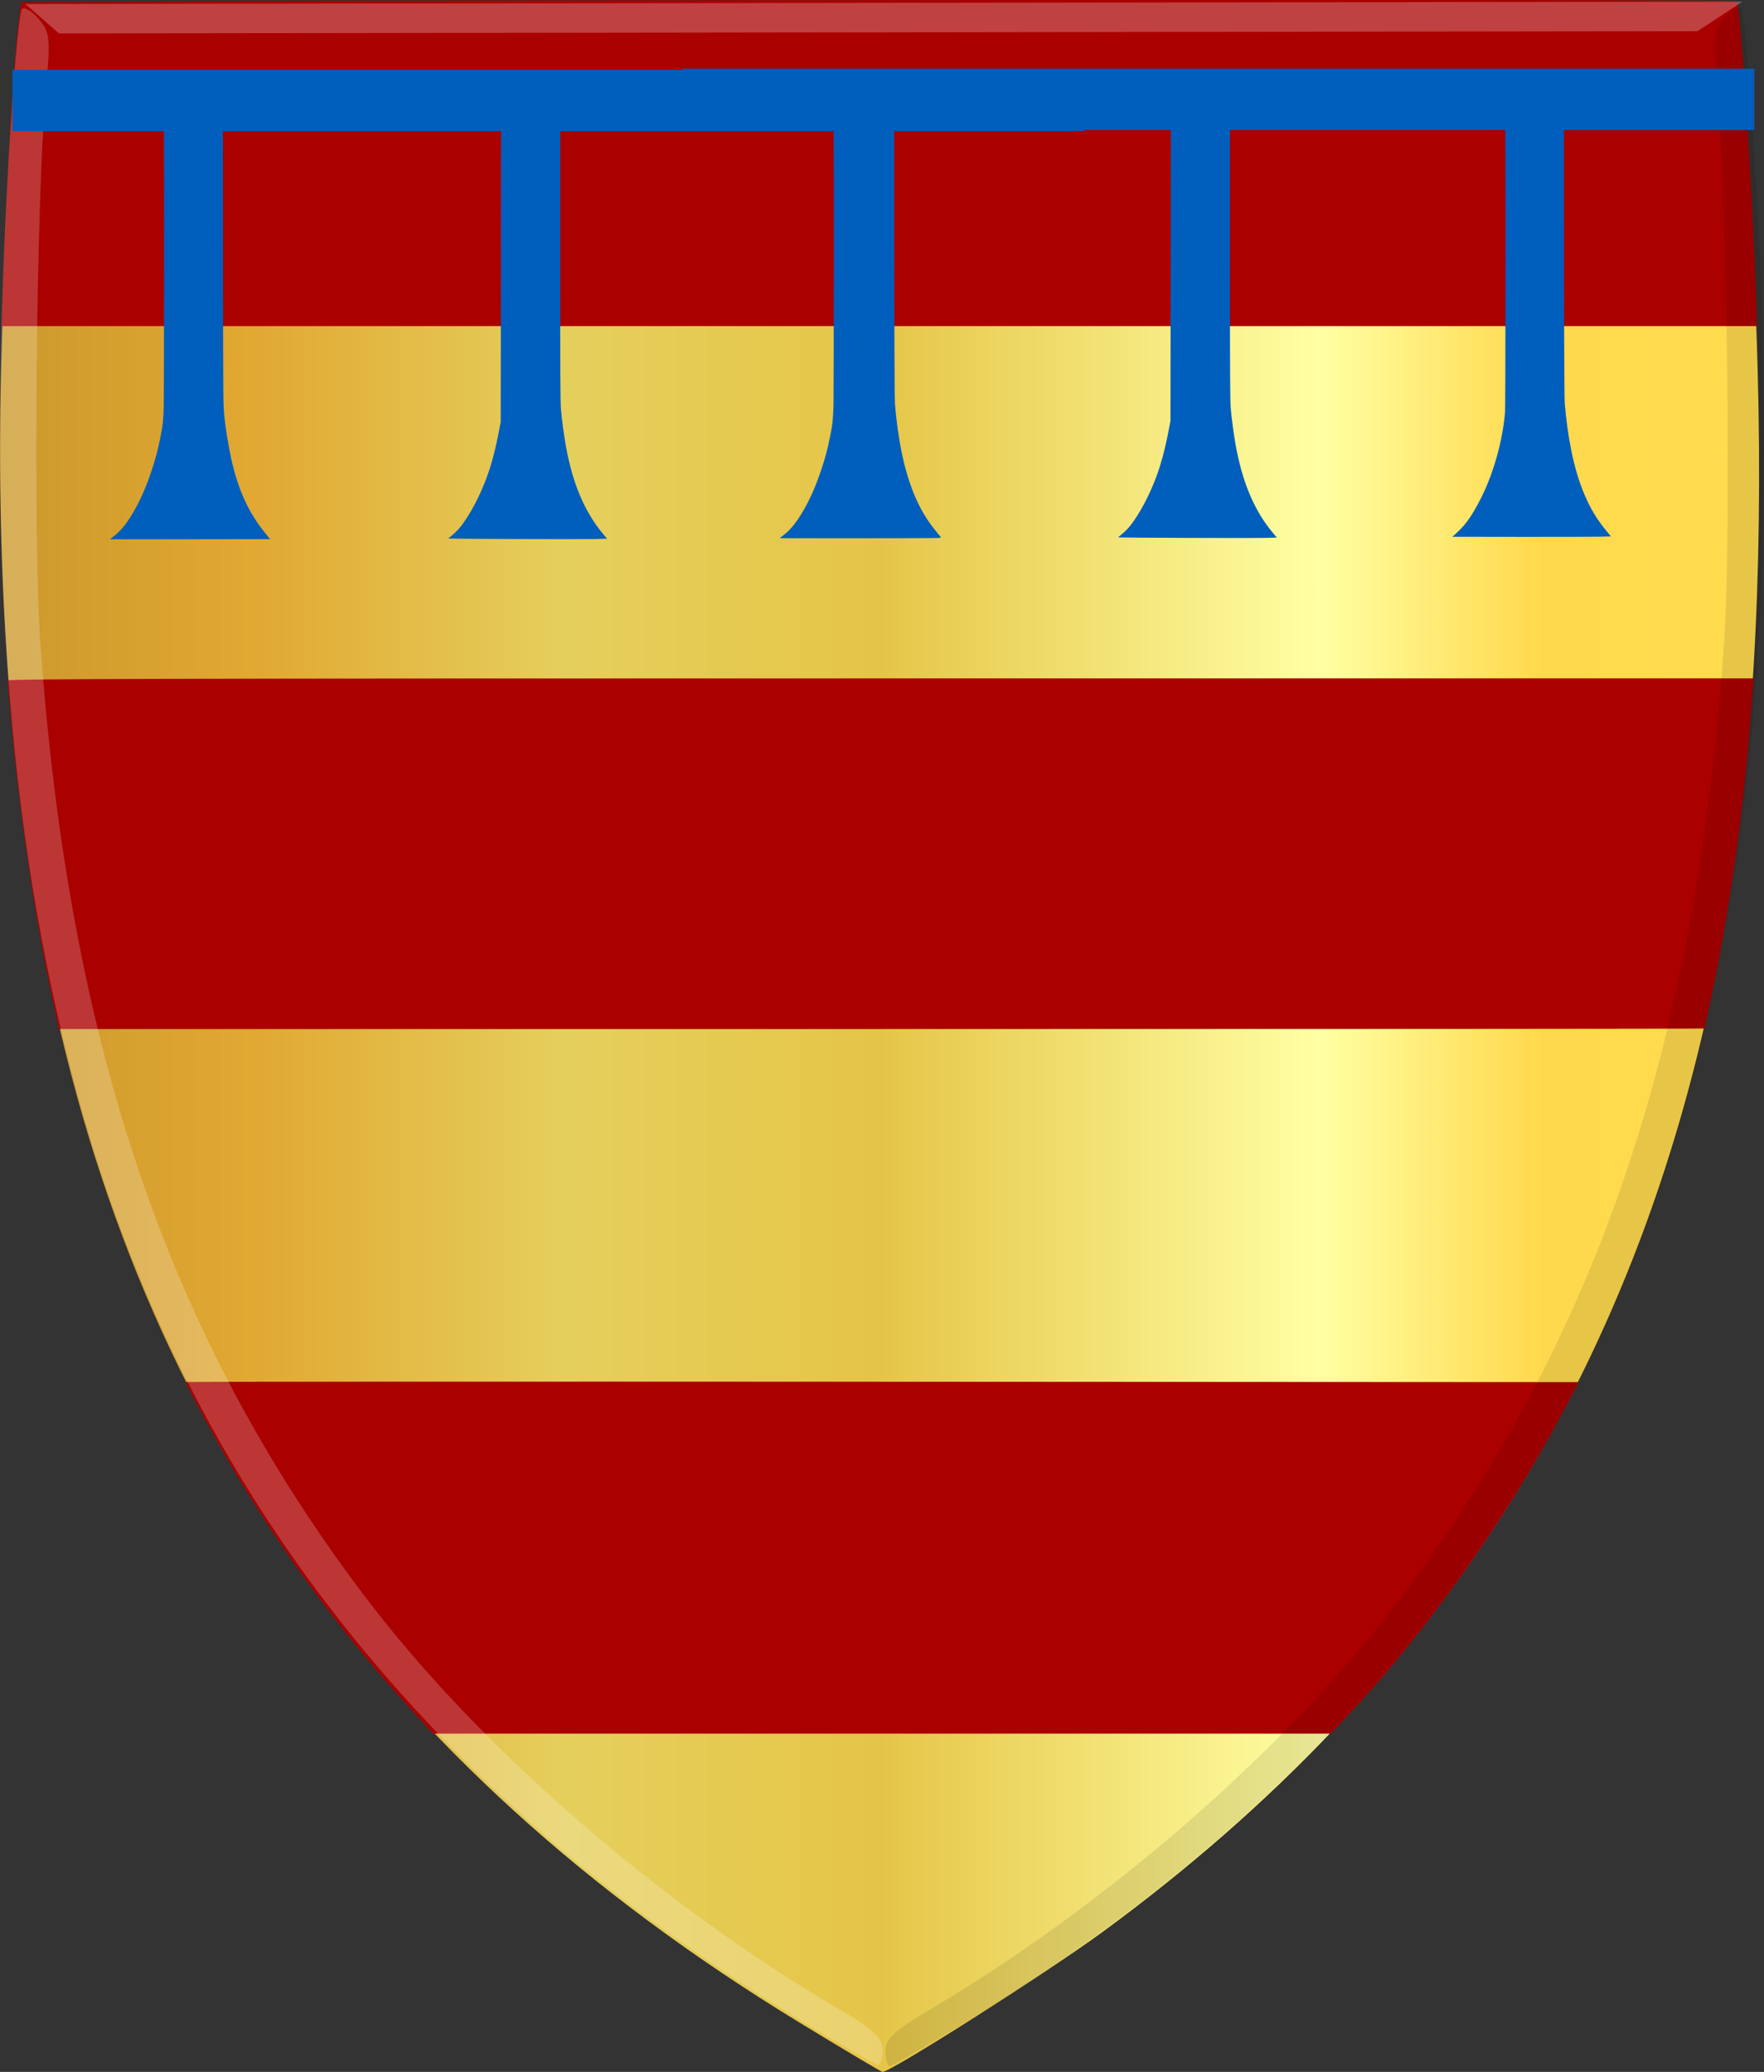
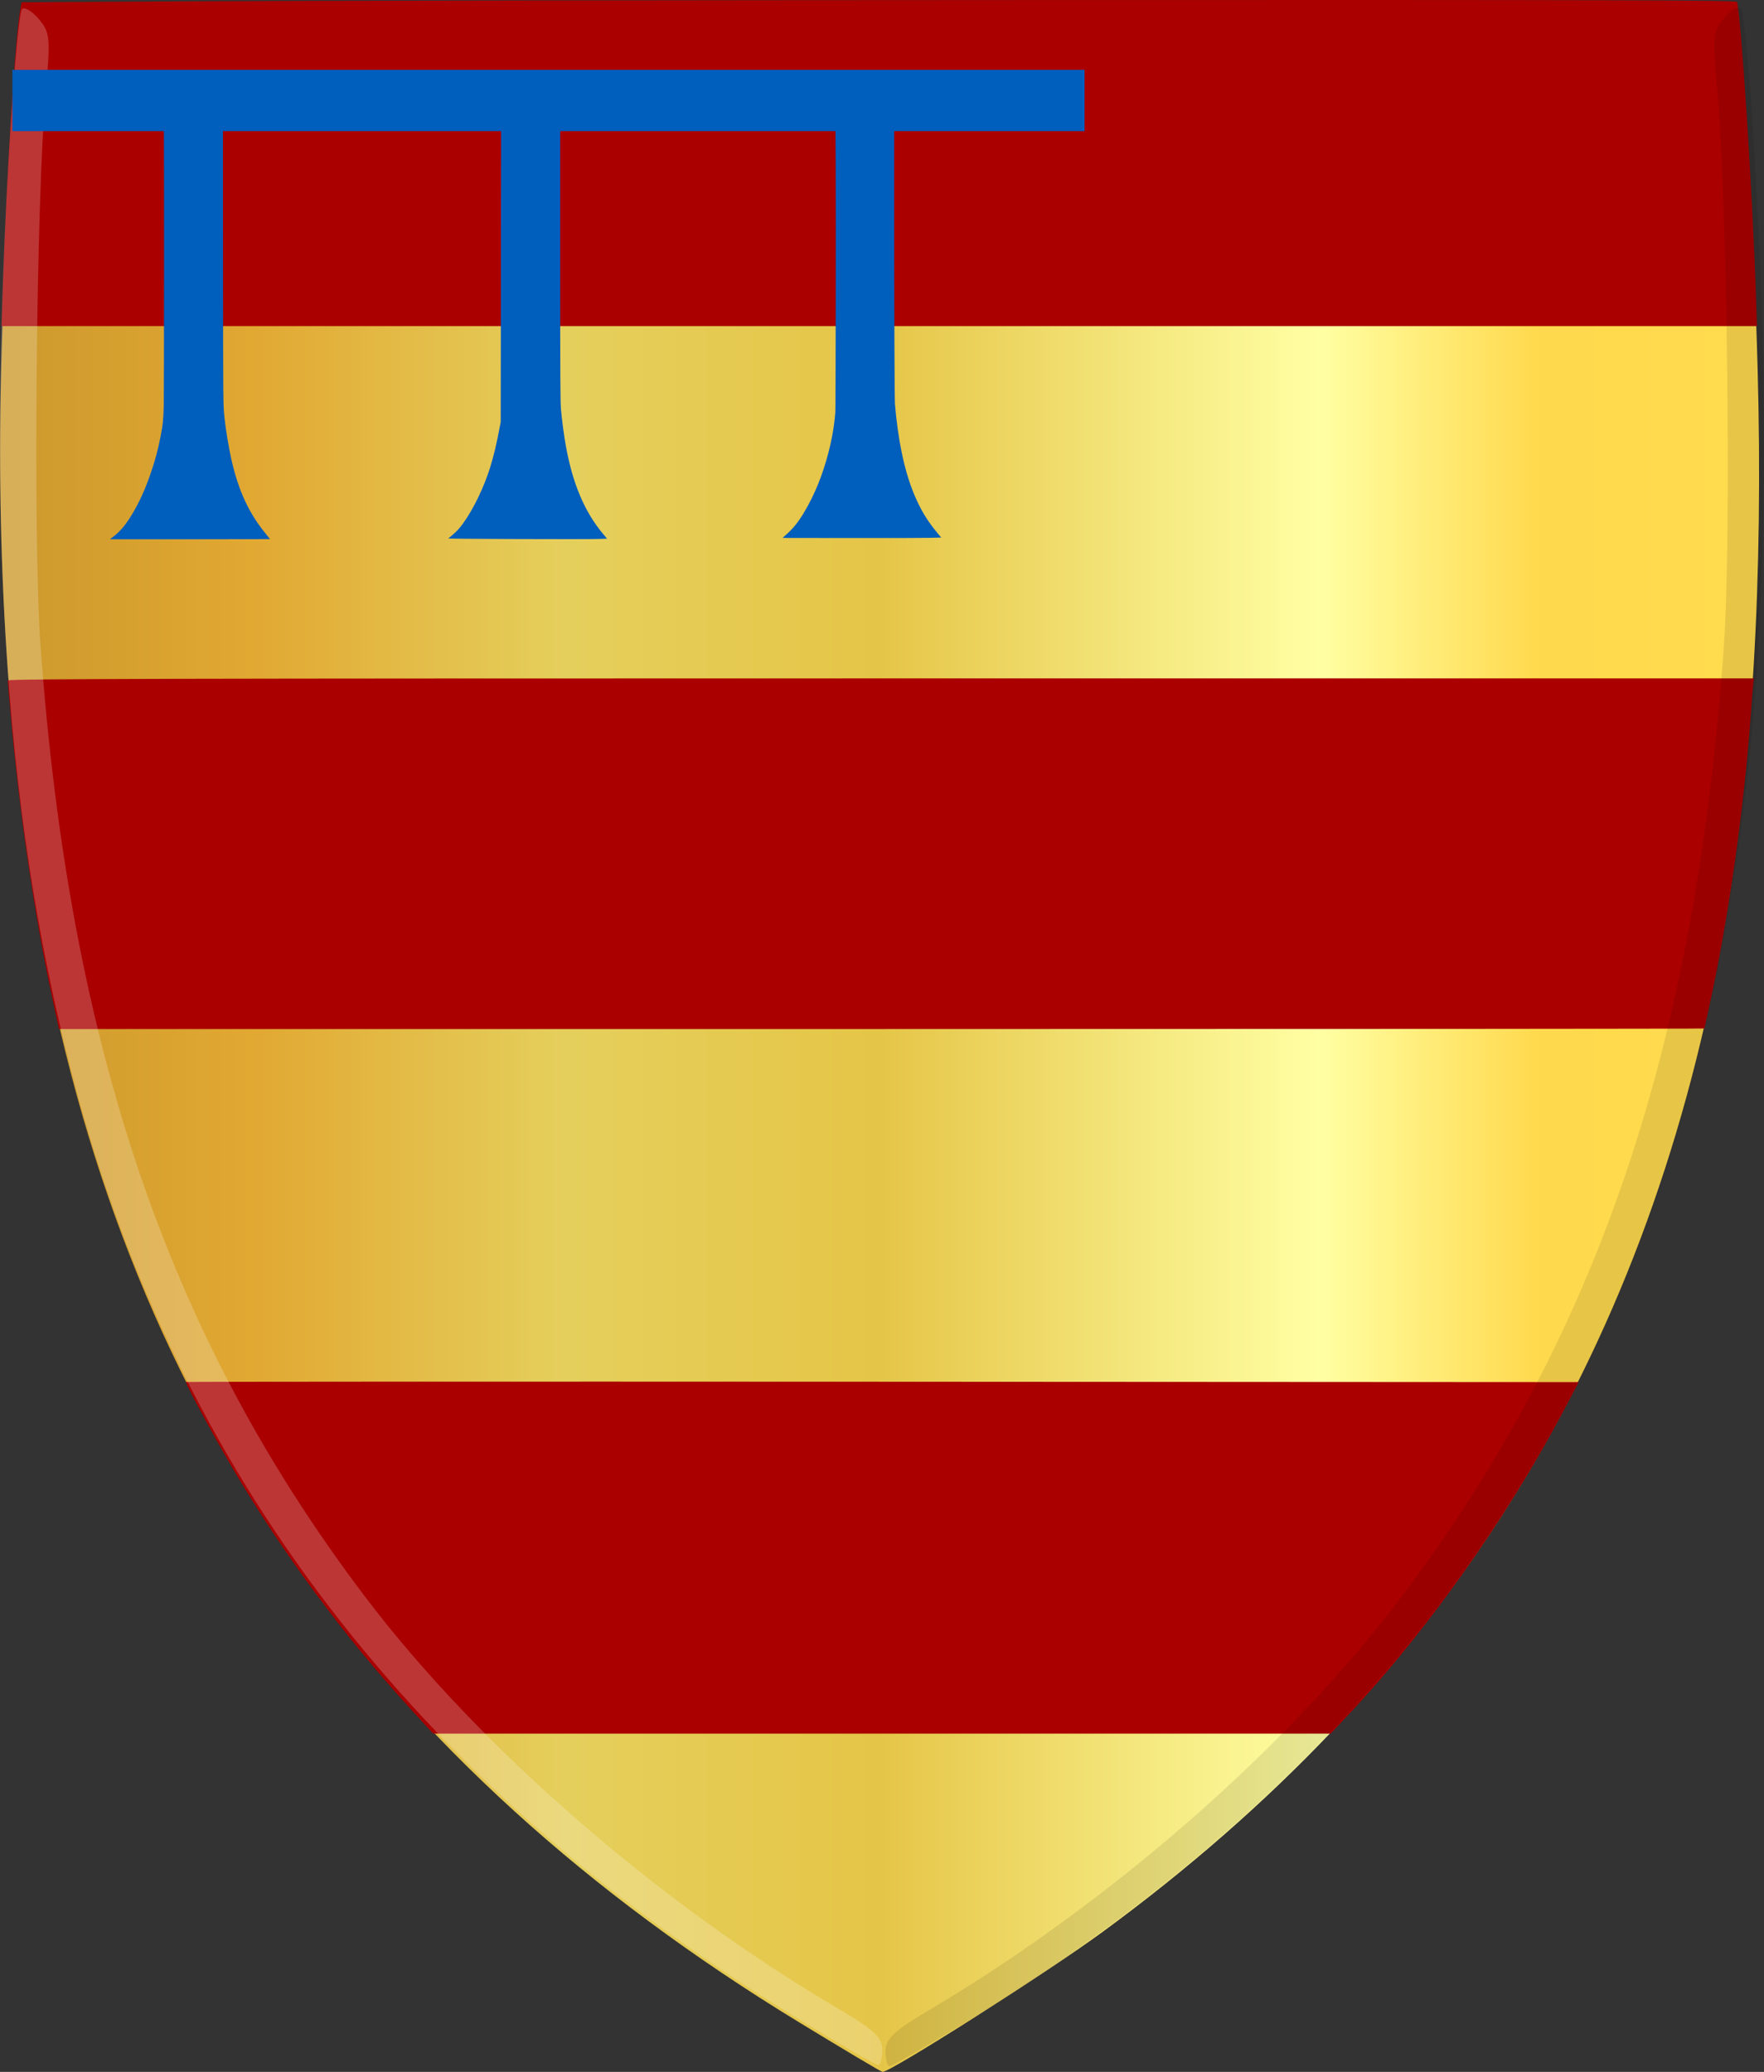
<svg xmlns="http://www.w3.org/2000/svg" xmlns:ns1="http://www.inkscape.org/namespaces/inkscape" xmlns:ns2="http://sodipodi.sourceforge.net/DTD/sodipodi-0.dtd" xmlns:xlink="http://www.w3.org/1999/xlink" width="459.222" height="539.284" id="svg5049" version="1.1" ns1:version="0.48.4 r9939" ns2:docname="Aernt van Oudenairde.svg">
  <rect width="100%" height="100%" fill="#333333" stroke="none" />
  <defs id="defs5051">
    <linearGradient id="linearGradient4070-6-1">
      <stop style="stop-color:#a3a3a3;stop-opacity:1;" offset="0" id="stop4072-2-3" />
      <stop style="stop-color:#b0b0b0;stop-opacity:1;" offset="0.143" id="stop4074-3-2" />
      <stop id="stop4076-8-1" offset="0.321" style="stop-color:#d1d1d1;stop-opacity:1;" />
      <stop style="stop-color:#bdbdbd;stop-opacity:1;" offset="0.5" id="stop4078-2-6" />
      <stop id="stop4080-6-3" offset="0.75" style="stop-color:#e5e5e5;stop-opacity:1;" />
      <stop style="stop-color:#cccccc;stop-opacity:1;" offset="0.875" id="stop4082-2-8" />
      <stop id="stop4084-7-3" offset="1" style="stop-color:#cccccc;stop-opacity:1;" />
    </linearGradient>
    <linearGradient gradientTransform="matrix(-1,0,0,1,-841.523,-1282.75)" gradientUnits="userSpaceOnUse" y2="1521.872" x2="-1157.101" y1="1521.872" x1="-1418.855" id="linearGradient15804" xlink:href="#linearGradient4070-6-1" ns1:collect="always" />
    <linearGradient id="linearGradient15717" ns1:collect="always">
      <stop id="stop15719" offset="0" style="stop-color:#ffffff;stop-opacity:1;" />
      <stop id="stop15721" offset="1" style="stop-color:#ffffff;stop-opacity:0;" />
    </linearGradient>
    <linearGradient gradientTransform="matrix(-1,0,0,1,-993.479,-1282.75)" gradientUnits="userSpaceOnUse" y2="1605.392" x2="-1343.402" y1="1605.392" x1="-1384.51" id="linearGradient15723" xlink:href="#linearGradient15717" ns1:collect="always" />
    <linearGradient id="linearGradient23124">
      <stop style="stop-color:#cc992d;stop-opacity:1;" offset="0" id="stop23126" />
      <stop style="stop-color:#e1a832;stop-opacity:1;" offset="0.143" id="stop23128" />
      <stop id="stop23130" offset="0.321" style="stop-color:#e5cf5c;stop-opacity:1;" />
      <stop style="stop-color:#e5c547;stop-opacity:1;" offset="0.5" id="stop23132" />
      <stop id="stop23134" offset="0.75" style="stop-color:#ffffa3;stop-opacity:1;" />
      <stop style="stop-color:#ffd94d;stop-opacity:1;" offset="0.875" id="stop23136" />
      <stop id="stop23138" offset="1" style="stop-color:#ffdb4e;stop-opacity:1;" />
    </linearGradient>
    <linearGradient ns1:collect="always" xlink:href="#linearGradient4053-4-8-3-8" id="linearGradient15856" gradientUnits="userSpaceOnUse" gradientTransform="matrix(-1,0,0,1,-181.297,-2013.873)" x1="-649.145" y1="2202.972" x2="-483.659" y2="2202.972" />
    <linearGradient id="linearGradient4053-4-8-3-8">
      <stop style="stop-color:#cc992d;stop-opacity:1;" offset="0" id="stop4055-9-6-3-1" />
      <stop style="stop-color:#e1a832;stop-opacity:1;" offset="0.143" id="stop4057-8-0-4-3" />
      <stop id="stop4059-2-1-2-6" offset="0.321" style="stop-color:#e5cf5c;stop-opacity:1;" />
      <stop style="stop-color:#e5c547;stop-opacity:1;" offset="0.5" id="stop4061-4-2-2-7" />
      <stop id="stop4063-5-6-0-8" offset="0.75" style="stop-color:#ffffa3;stop-opacity:1;" />
      <stop style="stop-color:#ffd94d;stop-opacity:1;" offset="0.875" id="stop4065-2-0-1-9" />
      <stop id="stop4067-9-5-2-5" offset="1" style="stop-color:#ffdb4e;stop-opacity:1;" />
    </linearGradient>
    <linearGradient gradientTransform="matrix(-1,0,0,1,-1432.755,-1501.22)" gradientUnits="userSpaceOnUse" y2="1821.438" x2="-1792.981" y1="1821.438" x1="-1947.815" id="linearGradient16219" xlink:href="#linearGradient4053-4-8-3-8" ns1:collect="always" />
    <linearGradient id="linearGradient16247" ns1:collect="always">
      <stop id="stop16249" offset="0" style="stop-color:#ffffff;stop-opacity:1;" />
      <stop id="stop16251" offset="1" style="stop-color:#ffffff;stop-opacity:0;" />
    </linearGradient>
    <radialGradient gradientUnits="userSpaceOnUse" gradientTransform="matrix(1,0,0,1.542,69.856,-610.353)" r="8.071" fy="763.515" fx="-781.429" cy="763.515" cx="-781.429" id="radialGradient16253" xlink:href="#linearGradient16247" ns1:collect="always" />
    <linearGradient ns1:collect="always" xlink:href="#linearGradient4070-6-1" id="linearGradient6145" x1="130.798" y1="456.908" x2="587.777" y2="456.908" gradientUnits="userSpaceOnUse" />
    <linearGradient ns1:collect="always" xlink:href="#linearGradient4070-6-1" id="linearGradient6186" x1="132.718" y1="493.753" x2="587.31" y2="493.753" gradientUnits="userSpaceOnUse" gradientTransform="translate(1.756,-4.447)" />
    <linearGradient ns1:collect="always" xlink:href="#linearGradient4053-4-8-3-8" id="linearGradient6094" x1="132.571" y1="497.639" x2="590.48" y2="497.639" gradientUnits="userSpaceOnUse" />
  </defs>
  <ns2:namedview id="base" pagecolor="#ffffff" bordercolor="#666666" borderopacity="1.0" ns1:pageopacity="0.0" ns1:pageshadow="2" ns1:zoom="0.7" ns1:cx="-175.59379" ns1:cy="144.52877" ns1:document-units="px" ns1:current-layer="layer1" showgrid="false" fit-margin-top="0" fit-margin-left="0" fit-margin-right="0" fit-margin-bottom="0" ns1:window-width="1600" ns1:window-height="837" ns1:window-x="-8" ns1:window-y="-8" ns1:window-maximized="1" />
  <g ns1:label="Laag 1" ns1:groupmode="layer" id="layer1" transform="translate(-132.534,-227.522)">
    <path style="fill:url(#linearGradient6094);fill-opacity:1.0" d="m 340.588,753.915 c -110.487,-67.338 -174.312,-158.124 -196.995,-280.221 -8.405,-45.243 -12.077,-96.17 -10.761,-149.205 0.904,-36.384 3.511,-84.913 4.952,-92.124 l 0.747,-3.752 223.303,16.101 222.665,-16.242 0.27,2.425 c 1.459,7.208 4.344,56.415 5.333,92.796 1.444,53.031 -1.148,104.14 -9.444,149.405 -19.932,108.745 -72.17,192.141 -161.215,257.367 -14.305,10.48 -55.131,36.437 -57.156,36.34 -0.325,0 -10.09,-5.816 -21.699,-12.892 z" id="path3927-4-86-8-2-6-4-4-1-6-9-7-1" ns1:connector-curvature="0" ns2:nodetypes="csssccccsssccc" />
    <path style="fill:#aa0000;fill-opacity:1" d="m 239.395,672.317 c -17.241,-18.826 -33.429,-40.732 -46.445,-62.85 -4.929,-8.375 -12.24,-21.933 -11.984,-22.22 0.09,-0.103 81.699,-0.133 181.358,-0.08 l 181.194,0.104 -4.257,8.029 c -14.701,27.724 -35.452,56.992 -55.648,78.489 l -4.665,4.965 -116.825,0 -116.827,0 -5.901,-6.444 z m -93.297,-185.227 c -4.598,-21.318 -8.555,-48.304 -10.804,-73.692 -0.402,-4.533 -0.732,-8.479 -0.733,-8.769 0,-0.422 45.707,-0.528 227.286,-0.528 l 227.286,0 -0.216,2.006 c -0.119,1.104 -0.399,4.575 -0.624,7.712 -1.752,24.392 -5.872,53.321 -10.726,75.325 -0.719,3.258 -1.307,5.991 -1.307,6.075 0,0.09 -96.385,0.153 -214.188,0.153 l -214.187,0 -1.787,-8.282 z m -12.898,-182.819 c 0.962,-30.377 3.29,-67.548 4.679,-74.687 l 0.289,-1.477 46.49,-0.256 c 25.568,-0.141 126.008,-0.283 223.199,-0.317 141.073,-0.05 176.743,0.04 176.868,0.467 1.069,3.565 4.079,50.196 4.939,76.481 l 0.258,7.924 -228.489,0 -228.49,0 0.257,-8.135 z" id="path4754" ns1:connector-curvature="0" />
    <path style="fill:#000000;fill-opacity:0.094" d="m 382.927,754.524 c 98.74,-60.101 160.932,-139.646 188.815,-241.495 18.85,-68.856 24.056,-146.574 17.003,-253.794 -1.026,-15.587 -2.353,-28.909 -2.952,-29.607 -0.597,-0.699 -2.54,0.427 -4.317,2.506 -3.005,3.511 -3.138,4.831 -1.869,18.778 2.58,28.401 3.652,116.935 1.742,144.188 -7.33,104.643 -32.874,180.177 -83.819,247.862 -29.499,39.194 -76.015,79.897 -123.168,107.78 -9.184,5.43 -11.311,7.444 -11.307,10.704 0,2.21 0.533,3.956 1.177,3.88 0.643,-0.07 9.057,-4.935 18.695,-10.802 z" id="path3971-2-8-4-0-8-2-7-4-5-9-6" ns1:connector-curvature="0" />
-     <path style="fill:#ffffff;fill-opacity:0.255;stroke:none" d="m 139.137,228.564 8.76,7.663 426.54,-0.581 11.703,-7.691 z" id="path3995-3-6-1-2-4-7-0-8-8-0-1" ns1:connector-curvature="0" />
    <path style="fill:#ffffff;fill-opacity:0.212" d="m 342.35,754.249 c -98.885,-59.832 -161.269,-139.205 -189.393,-240.979 -19.016,-68.802 -24.408,-146.507 -17.61,-253.749 0.988,-15.587 2.283,-28.913 2.88,-29.614 0.595,-0.7 2.542,0.423 4.325,2.495 3.013,3.503 3.146,4.823 1.913,18.773 -2.514,28.407 -3.372,116.945 -1.398,144.194 7.581,104.621 33.305,180.084 84.411,247.63 29.594,39.114 76.207,79.691 123.427,107.444 9.196,5.406 11.328,7.413 11.332,10.676 0,2.207 -0.522,3.956 -1.166,3.882 -0.645,-0.07 -9.068,-4.912 -18.721,-10.752 z" id="path3971-9-9-3-8-0-6-8-6-4-0-3" ns1:connector-curvature="0" />
    <path style="fill:#005ebd;fill-opacity:1" d="m 161.977,367.251 c 1.721,-1.301 3.159,-2.978 4.72,-5.504 2.004,-3.243 3.634,-6.812 5.15,-11.274 1.151,-3.389 1.798,-5.823 2.511,-9.445 0.574,-2.92 0.699,-4.152 0.811,-7.995 0.08,-2.744 0.106,-69.487 0.031,-70.692 l -0.043,-0.685 -19.697,0 -19.696,0 0,-7.972 0,-7.973 139.558,0 139.558,0 0,7.973 0,7.972 -24.782,0 -24.783,0 0,20.236 c 0.006,26.149 0.099,49.219 0.202,50.757 0.043,0.643 0.171,2.019 0.286,3.059 1.011,9.201 2.757,16.332 5.406,22.078 1.492,3.237 3.069,5.718 5.456,8.582 l 0.889,1.067 -2.954,0.075 c -1.625,0.042 -10.916,0.067 -20.648,0.05 l -17.694,-0.025 0.959,-0.864 c 1.908,-1.718 3.156,-3.281 4.706,-5.891 2.722,-4.583 4.787,-9.677 6.298,-15.528 0.921,-3.565 1.55,-7.27 1.771,-10.407 0.09,-1.292 0.162,-52.44 0.091,-64.635 l -0.05,-8.557 -35.835,0 -35.835,0 0,32.78 c 0,31.228 0.037,37.522 0.209,39.615 0.204,2.45 0.767,6.717 1.238,9.364 1.768,9.957 4.917,17.394 9.825,23.207 l 0.943,1.117 -2.73,0.075 c -3.731,0.102 -38.743,-0.025 -38.609,-0.141 0.056,-0.05 0.476,-0.398 0.93,-0.774 1.221,-1.013 1.998,-1.854 2.996,-3.249 2.691,-3.761 5.338,-9.254 6.963,-14.447 0.94,-3.001 1.703,-6.222 2.547,-10.733 l 0.212,-1.136 0.05,-37.84 0.05,-37.84 -36.209,0 -36.209,0 0.031,34.557 c 0.031,36.765 0.025,36.508 0.358,39.889 0.272,2.776 1.124,7.96 1.803,10.969 1.826,8.095 4.497,13.909 8.827,19.222 0.683,0.839 1.243,1.541 1.243,1.561 0,0.017 -9.38,0.033 -20.845,0.033 l -20.845,0 0.841,-0.635 z" id="path5705-6" ns1:connector-curvature="0" />
-     <path style="fill:#005ebd;fill-opacity:1" d="m 336.336,366.959 c 1.721,-1.301 3.159,-2.978 4.72,-5.504 2.004,-3.243 3.634,-6.812 5.15,-11.274 1.151,-3.389 1.798,-5.823 2.511,-9.445 0.574,-2.92 0.699,-4.152 0.811,-7.995 0.08,-2.744 0.106,-69.487 0.031,-70.692 l -0.043,-0.685 -19.697,0 -19.696,0 0,-7.972 0,-7.973 139.558,0 139.558,0 0,7.973 0,7.972 -24.782,0 -24.783,0 0,20.236 c 0.006,26.149 0.099,49.219 0.202,50.757 0.043,0.643 0.171,2.019 0.286,3.059 1.011,9.201 2.757,16.332 5.406,22.078 1.492,3.237 3.069,5.718 5.456,8.582 l 0.889,1.067 -2.954,0.075 c -1.625,0.042 -10.916,0.067 -20.648,0.05 l -17.694,-0.025 0.959,-0.864 c 1.908,-1.718 3.156,-3.281 4.706,-5.891 2.722,-4.583 4.787,-9.677 6.298,-15.528 0.921,-3.565 1.551,-7.269 1.771,-10.407 0.09,-1.292 0.162,-52.44 0.091,-64.635 l -0.05,-8.557 -35.835,0 -35.835,0 0,32.78 c 0,31.228 0.037,37.522 0.209,39.615 0.204,2.45 0.767,6.717 1.238,9.364 1.768,9.957 4.917,17.394 9.825,23.207 l 0.943,1.117 -2.73,0.075 c -3.731,0.102 -38.743,-0.025 -38.609,-0.141 0.056,-0.05 0.476,-0.398 0.93,-0.774 1.221,-1.013 1.998,-1.854 2.996,-3.249 2.691,-3.761 5.338,-9.254 6.963,-14.447 0.94,-3.001 1.703,-6.222 2.547,-10.733 l 0.212,-1.136 0.05,-37.84 0.05,-37.84 -36.209,0 -36.209,0 0.031,34.557 c 0.031,36.765 0.025,36.508 0.358,39.889 0.272,2.776 1.124,7.96 1.803,10.969 1.826,8.095 4.497,13.909 8.827,19.222 0.683,0.839 1.242,1.541 1.242,1.561 0,0.017 -9.38,0.033 -20.845,0.033 l -20.845,0 0.841,-0.635 z" id="path5705-6-7" ns1:connector-curvature="0" />
  </g>
</svg>